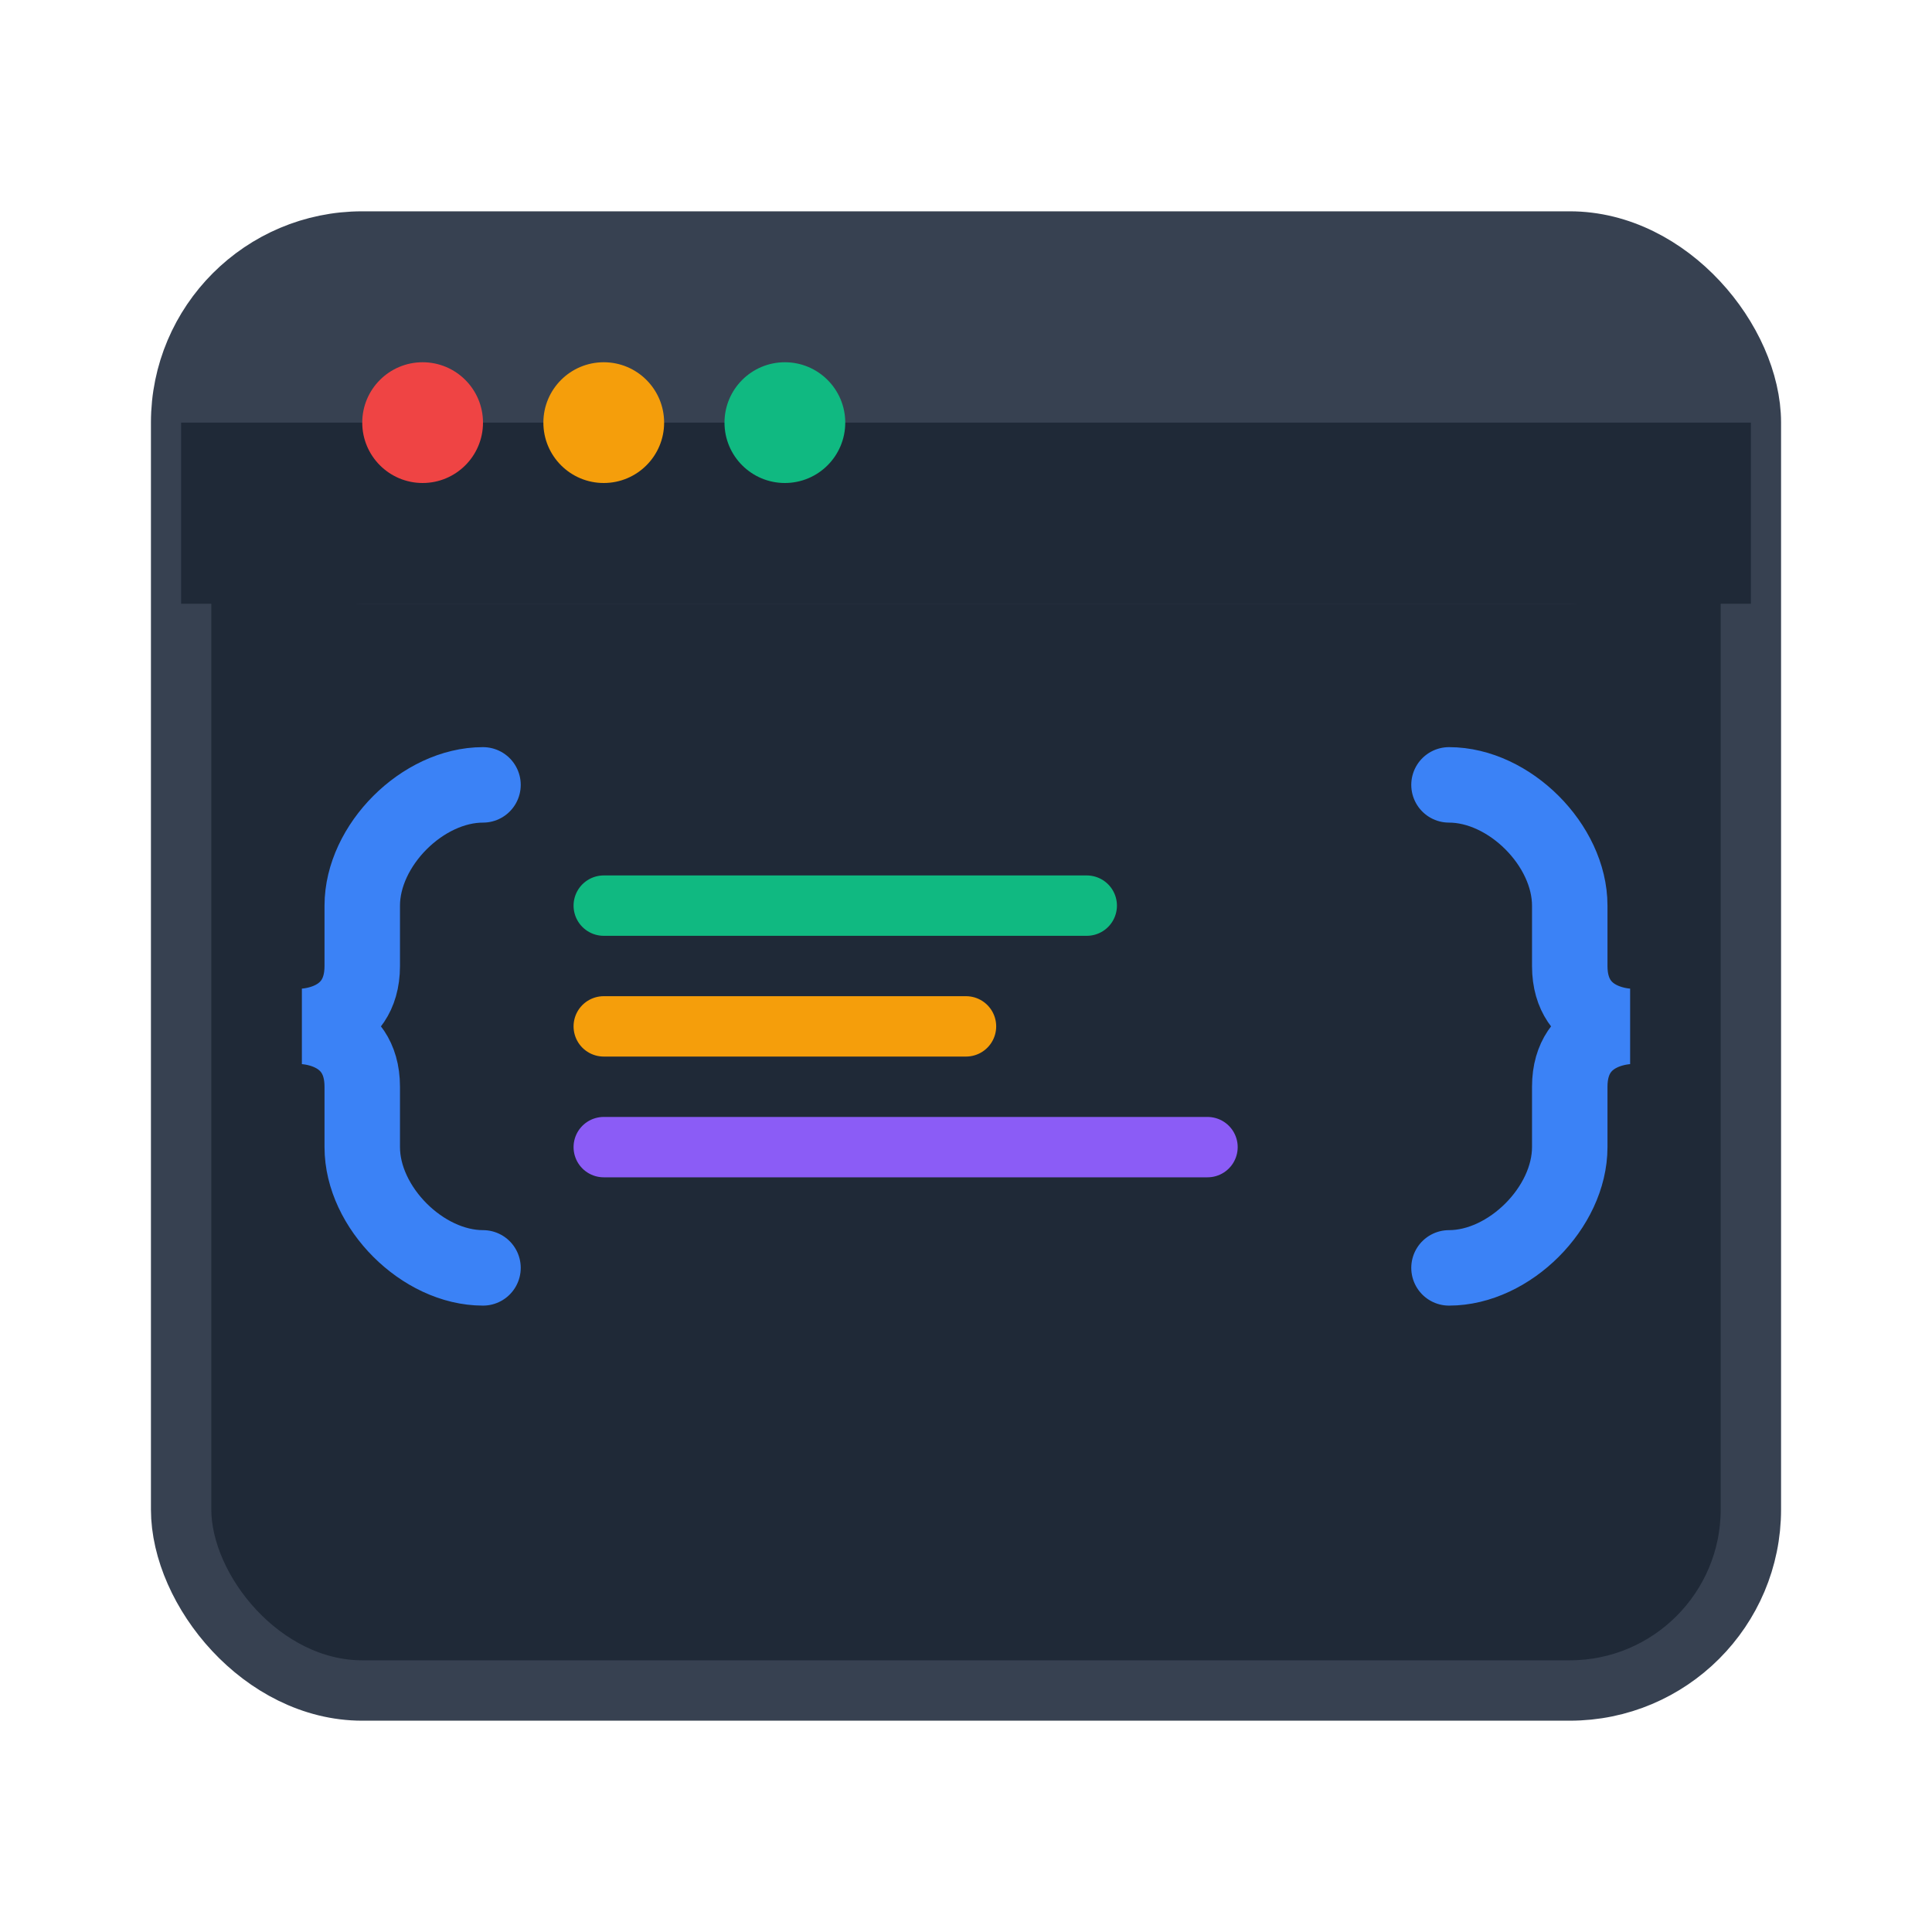
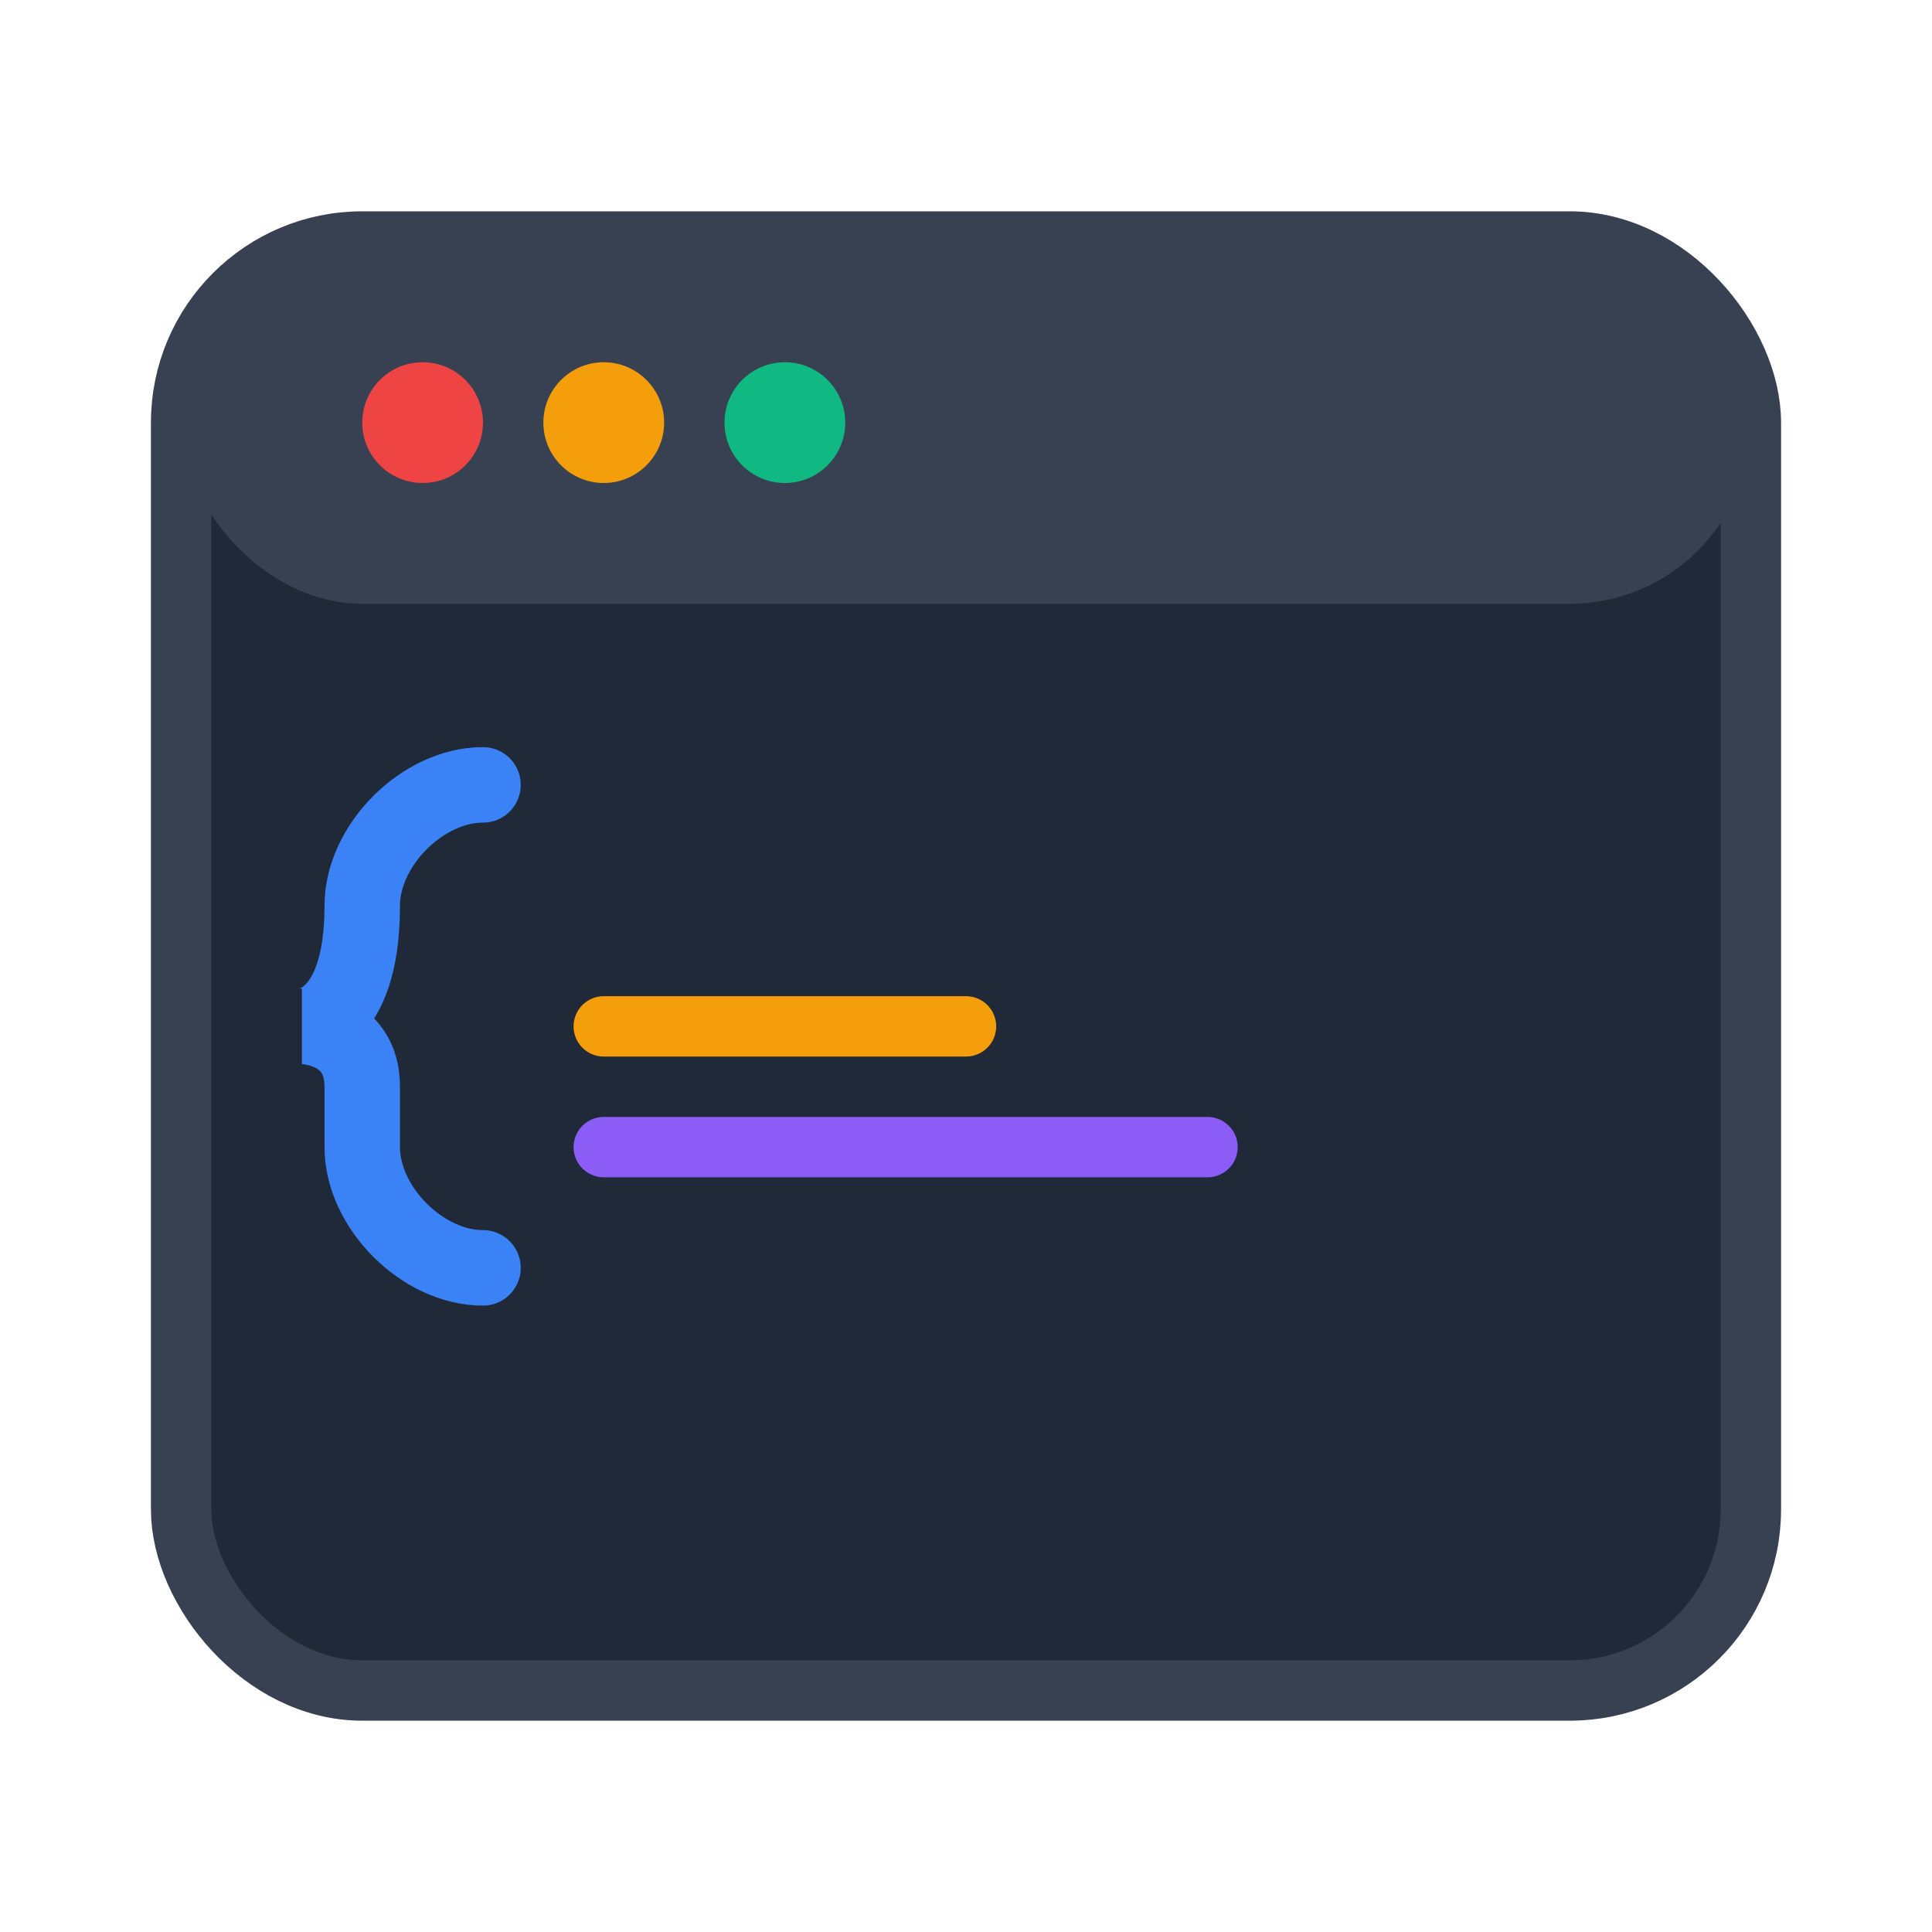
<svg xmlns="http://www.w3.org/2000/svg" width="64" height="64" viewBox="0 0 64 64" fill="none">
  <rect x="6" y="8" width="52" height="48" rx="6" fill="#1F2937" stroke="#374151" stroke-width="2" />
  <rect x="6" y="8" width="52" height="12" rx="6" fill="#374151" />
-   <rect x="6" y="14" width="52" height="6" fill="#1F2937" />
  <circle cx="14" cy="14" r="2" fill="#EF4444" />
  <circle cx="20" cy="14" r="2" fill="#F59E0B" />
  <circle cx="26" cy="14" r="2" fill="#10B981" />
-   <path d="M16 26C14 26 12 28 12 30V32C12 34 10 34 10 34C10 34 12 34 12 36V38C12 40 14 42 16 42" stroke="#3B82F6" stroke-width="2.5" fill="none" stroke-linecap="round" />
-   <path d="M48 26C50 26 52 28 52 30V32C52 34 54 34 54 34C54 34 52 34 52 36V38C52 40 50 42 48 42" stroke="#3B82F6" stroke-width="2.5" fill="none" stroke-linecap="round" />
-   <line x1="20" y1="30" x2="36" y2="30" stroke="#10B981" stroke-width="2" stroke-linecap="round" />
+   <path d="M16 26C14 26 12 28 12 30C12 34 10 34 10 34C10 34 12 34 12 36V38C12 40 14 42 16 42" stroke="#3B82F6" stroke-width="2.5" fill="none" stroke-linecap="round" />
  <line x1="20" y1="34" x2="32" y2="34" stroke="#F59E0B" stroke-width="2" stroke-linecap="round" />
  <line x1="20" y1="38" x2="40" y2="38" stroke="#8B5CF6" stroke-width="2" stroke-linecap="round" />
</svg>